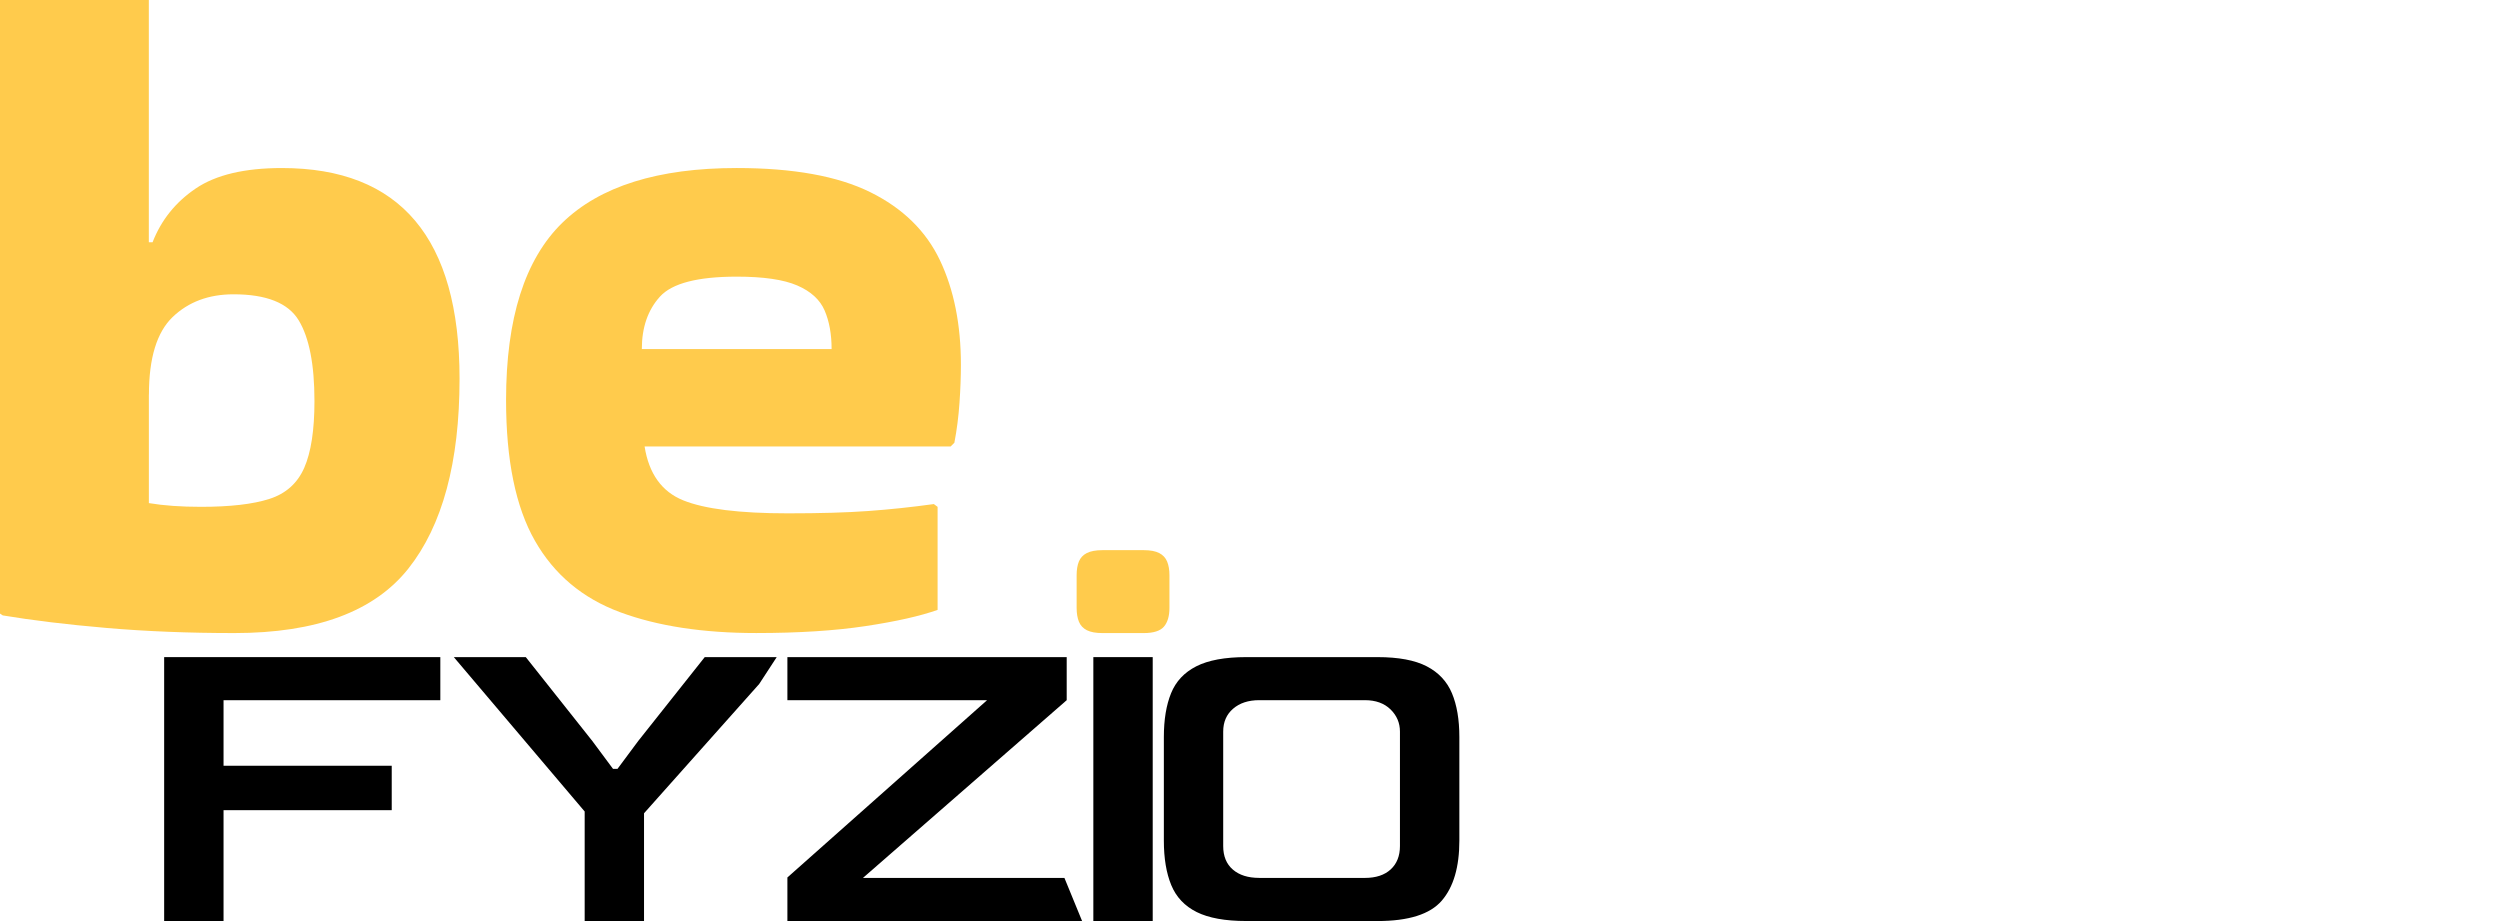
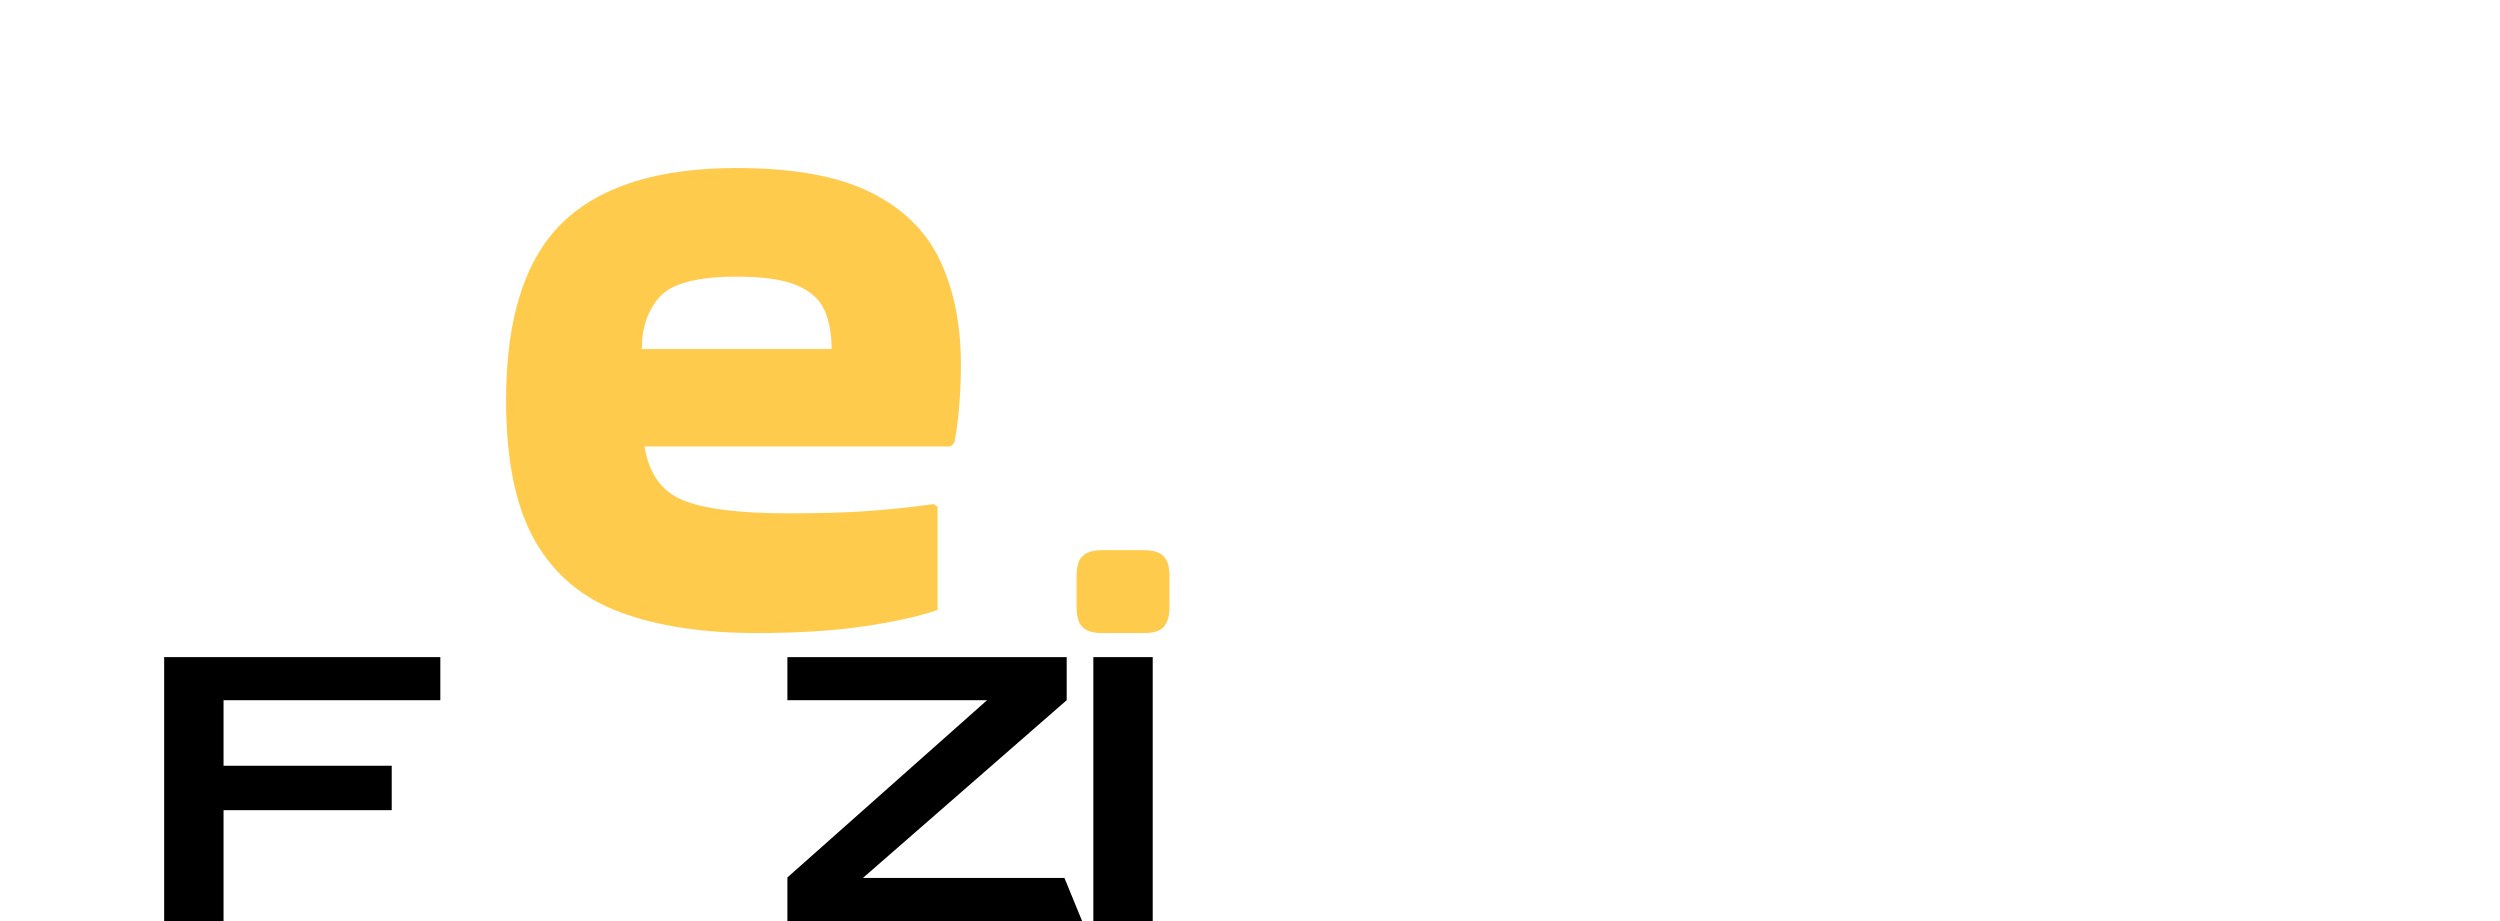
<svg xmlns="http://www.w3.org/2000/svg" width="190" height="70" viewBox="0 0 190 70" fill="none">
-   <path d="M34.926 28.783C34.926 35.133 33.628 39.939 31.038 43.209C28.445 46.478 24.04 48.113 17.818 48.113C14.329 48.113 11.088 47.983 8.096 47.724C5.101 47.467 2.475 47.15 0.212 46.772L0 46.631V0H11.311V18.413H11.595C12.253 16.72 13.351 15.356 14.882 14.321C16.412 13.287 18.593 12.771 21.422 12.771C30.424 12.771 34.926 18.109 34.926 28.783ZM11.314 29.981V38.236C12.445 38.425 13.763 38.519 15.273 38.519C17.487 38.519 19.22 38.32 20.469 37.919C21.718 37.521 22.602 36.734 23.121 35.556C23.638 34.382 23.899 32.688 23.899 30.479C23.899 27.705 23.5 25.657 22.699 24.341C21.898 23.026 20.247 22.367 17.751 22.367C15.865 22.367 14.324 22.942 13.121 24.093C11.92 25.248 11.319 27.209 11.319 29.983L11.314 29.981Z" fill="#FFCB4C" />
  <path d="M71.263 46.349C69.942 46.819 68.117 47.23 65.782 47.583C63.448 47.935 60.681 48.111 57.476 48.111C53.422 48.111 49.972 47.583 47.12 46.525C44.269 45.468 42.111 43.657 40.652 41.093C39.19 38.531 38.461 34.968 38.461 30.406C38.461 24.197 39.887 19.707 42.738 16.93C45.59 14.156 50.007 12.77 55.994 12.77C60.282 12.77 63.666 13.383 66.138 14.603C68.613 15.827 70.379 17.553 71.439 19.788C72.499 22.023 73.029 24.669 73.029 27.724C73.029 28.618 72.993 29.584 72.921 30.616C72.85 31.65 72.722 32.661 72.532 33.65L72.248 33.933H48.989C49.316 36.002 50.297 37.366 51.922 38.025C53.547 38.684 56.199 39.014 59.875 39.014C62.324 39.014 64.364 38.955 65.99 38.837C67.615 38.72 69.276 38.544 70.973 38.309L71.257 38.521V46.352L71.263 46.349ZM63.202 26.526C63.202 25.397 63.026 24.422 62.672 23.599C62.319 22.777 61.623 22.141 60.586 21.694C59.55 21.247 58.017 21.025 55.992 21.025C53.023 21.025 51.077 21.53 50.158 22.542C49.239 23.553 48.779 24.881 48.779 26.529H63.2L63.202 26.526Z" fill="#FFCB4C" />
  <path d="M12.476 69.997V49.941H33.465V53.216H16.989V58.197H29.771V61.573H16.989V69.999H12.476V69.997Z" fill="black" />
-   <path d="M44.435 69.997V61.673L34.489 49.94H39.959L45.017 56.317L46.588 58.432H46.931L48.503 56.317L53.561 49.94H59.031L57.697 51.985L48.946 61.809V69.995H44.433L44.435 69.997Z" fill="black" />
  <path d="M59.842 69.997V66.687L75.018 53.214H59.842V49.94H81.069V53.214L65.583 66.723H80.897C81.345 67.814 81.791 68.907 82.239 69.997H59.842Z" fill="black" />
  <path d="M83.094 69.997V49.941H87.606V69.997H83.094Z" fill="black" />
-   <path d="M94.706 69.997C93.112 69.997 91.857 69.769 90.946 69.315C90.035 68.86 89.39 68.178 89.016 67.269C88.64 66.359 88.453 65.233 88.453 63.892V56.013C88.453 54.695 88.635 53.586 89.001 52.687C89.364 51.788 90.004 51.106 90.915 50.641C91.827 50.176 93.091 49.941 94.709 49.941H104.691C106.286 49.941 107.533 50.174 108.434 50.641C109.335 51.109 109.972 51.791 110.348 52.687C110.724 53.586 110.911 54.695 110.911 56.013V63.892C110.911 65.895 110.466 67.412 109.578 68.446C108.69 69.481 107.059 69.999 104.689 69.999H94.706V69.997ZM95.697 66.722H103.729C104.571 66.722 105.226 66.505 105.695 66.073C106.161 65.642 106.396 65.049 106.396 64.298V55.601C106.396 54.942 106.156 54.38 105.679 53.913C105.201 53.448 104.551 53.213 103.732 53.213H95.699C94.878 53.213 94.217 53.43 93.716 53.862C93.214 54.294 92.963 54.873 92.963 55.601V64.298C92.963 65.072 93.209 65.67 93.698 66.089C94.187 66.51 94.855 66.72 95.697 66.72V66.722Z" fill="black" />
  <path d="M83.787 48.114C83.285 48.114 82.891 48.042 82.607 47.899C82.32 47.756 82.118 47.541 82 47.255C81.883 46.969 81.824 46.617 81.824 46.195V43.721C81.824 43.307 81.88 42.957 81.995 42.676C82.11 42.395 82.31 42.18 82.597 42.032C82.883 41.887 83.28 41.812 83.79 41.812H86.925C87.427 41.812 87.818 41.887 88.1 42.032C88.382 42.178 88.584 42.392 88.701 42.676C88.819 42.959 88.878 43.307 88.878 43.721V46.195C88.878 46.824 88.737 47.301 88.458 47.626C88.179 47.95 87.667 48.114 86.922 48.114H83.787Z" fill="#FFCB4C" />
</svg>